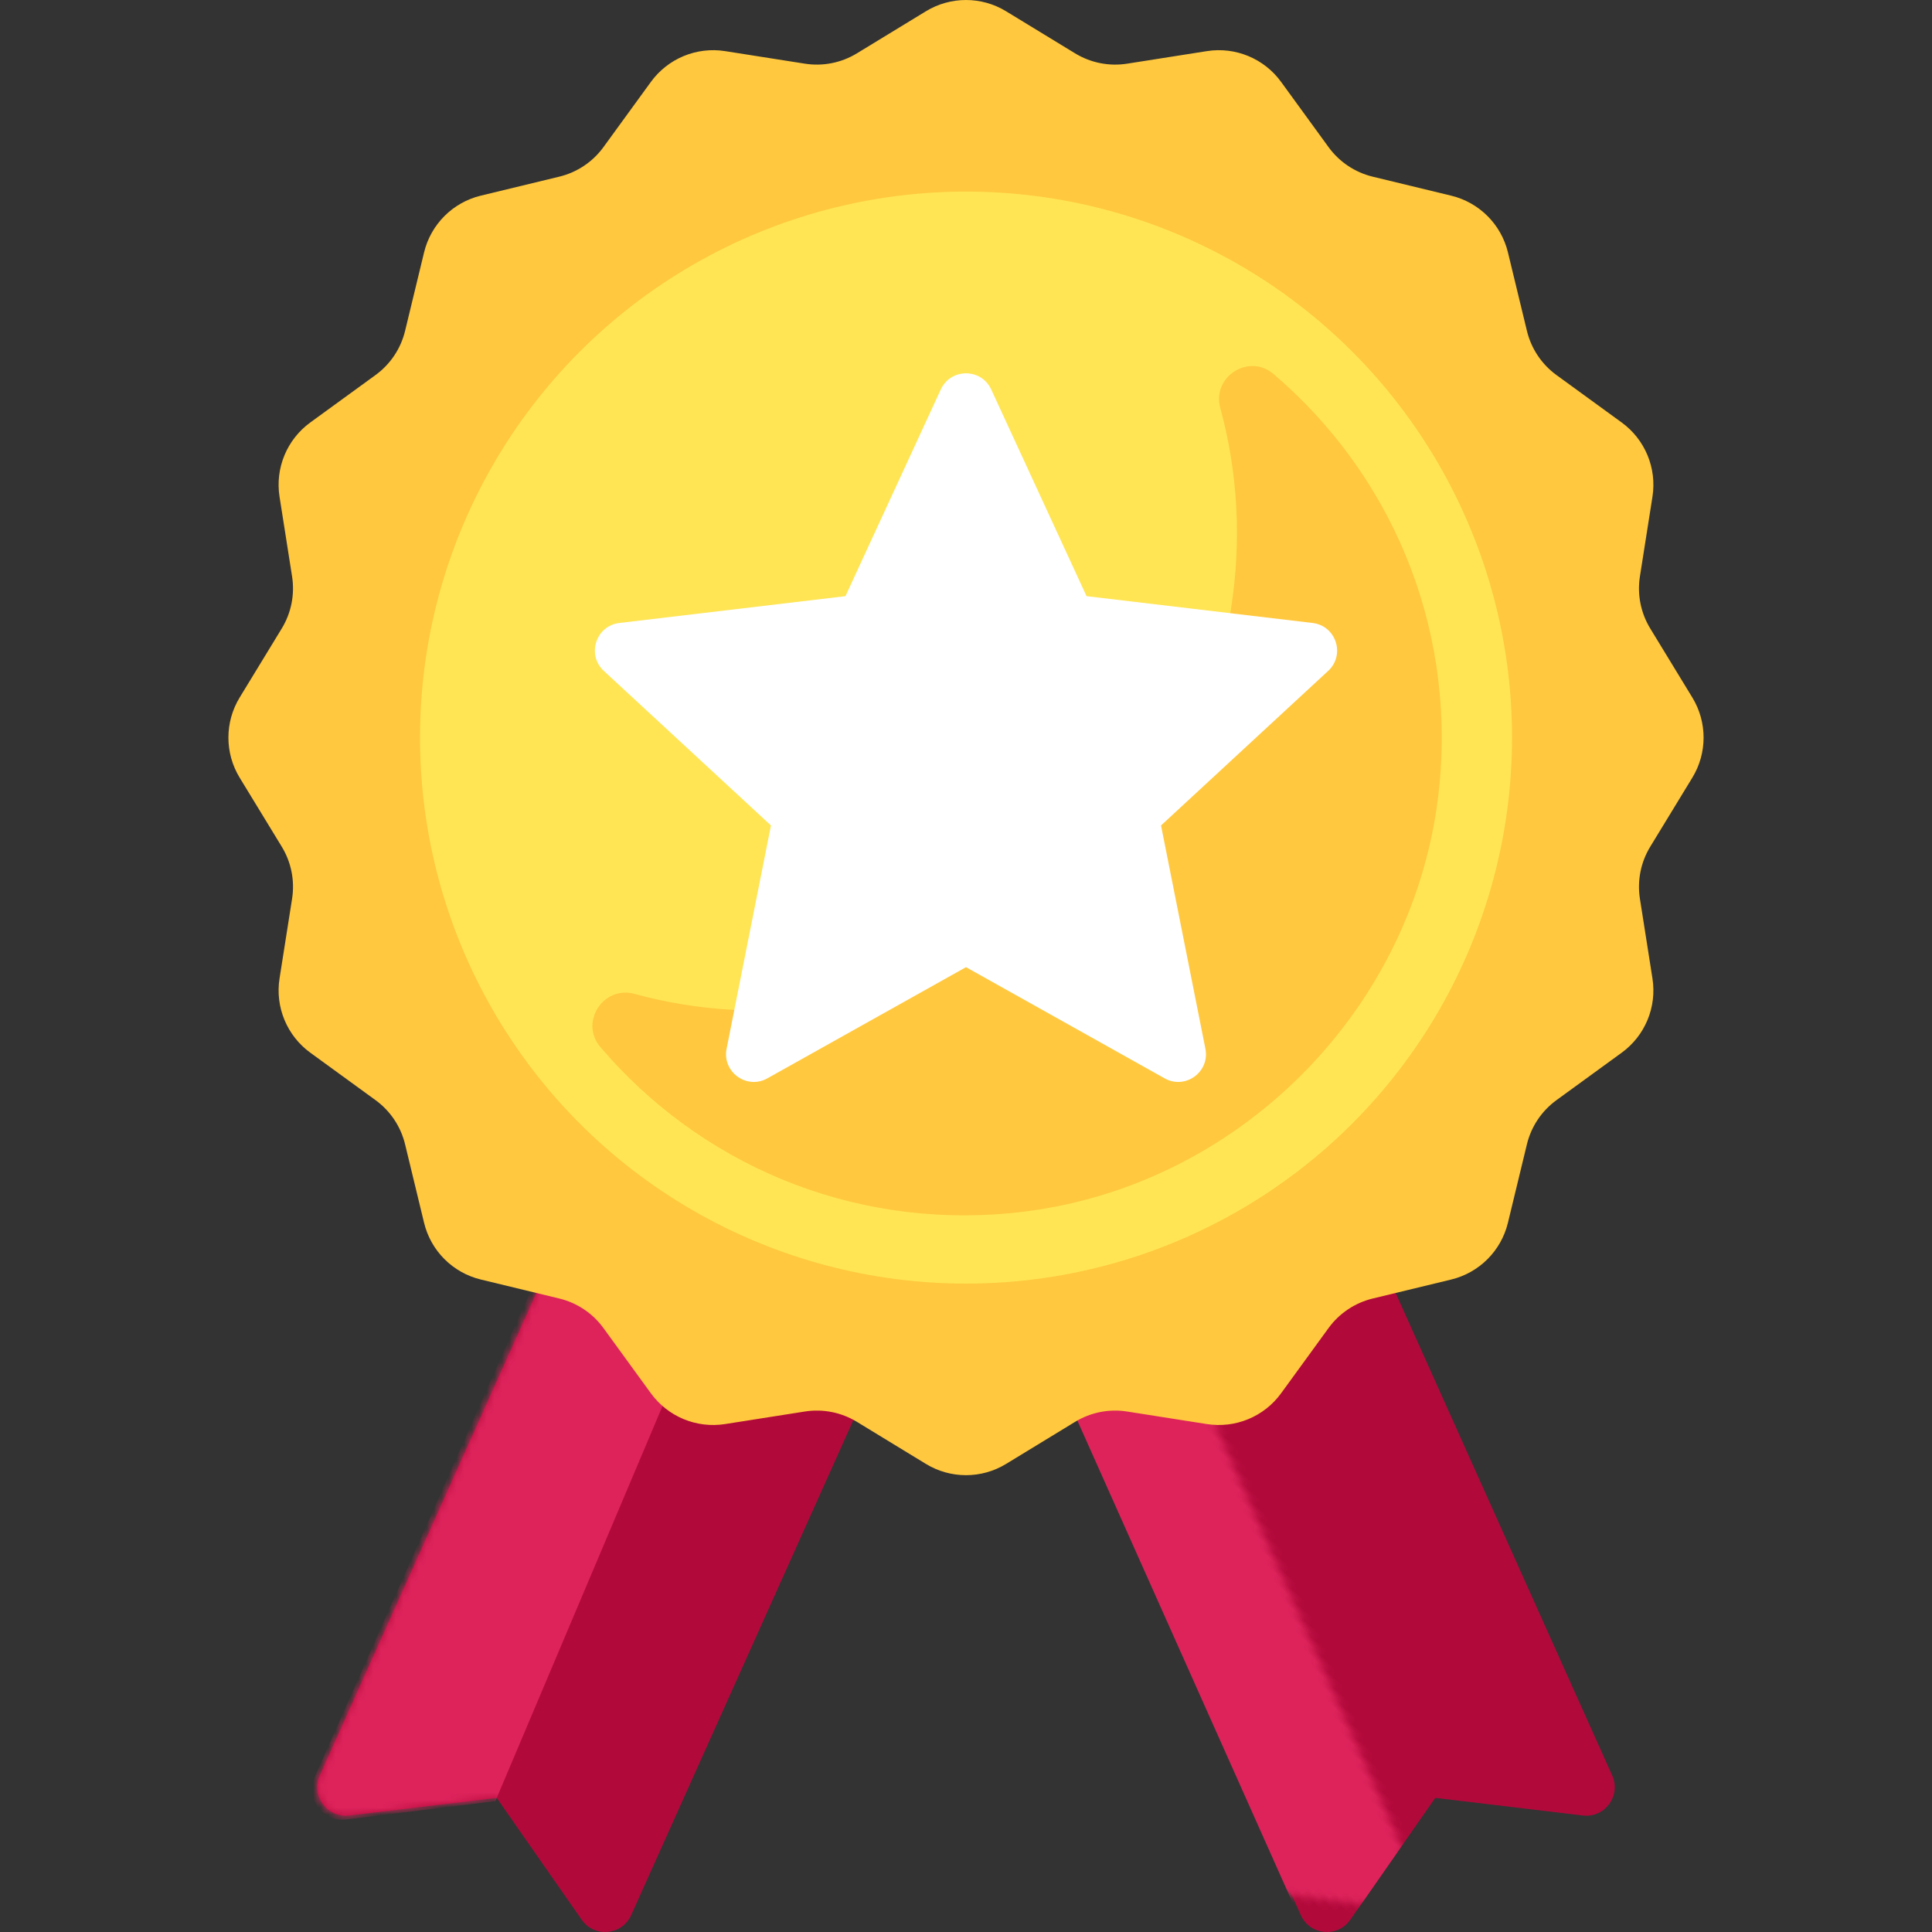
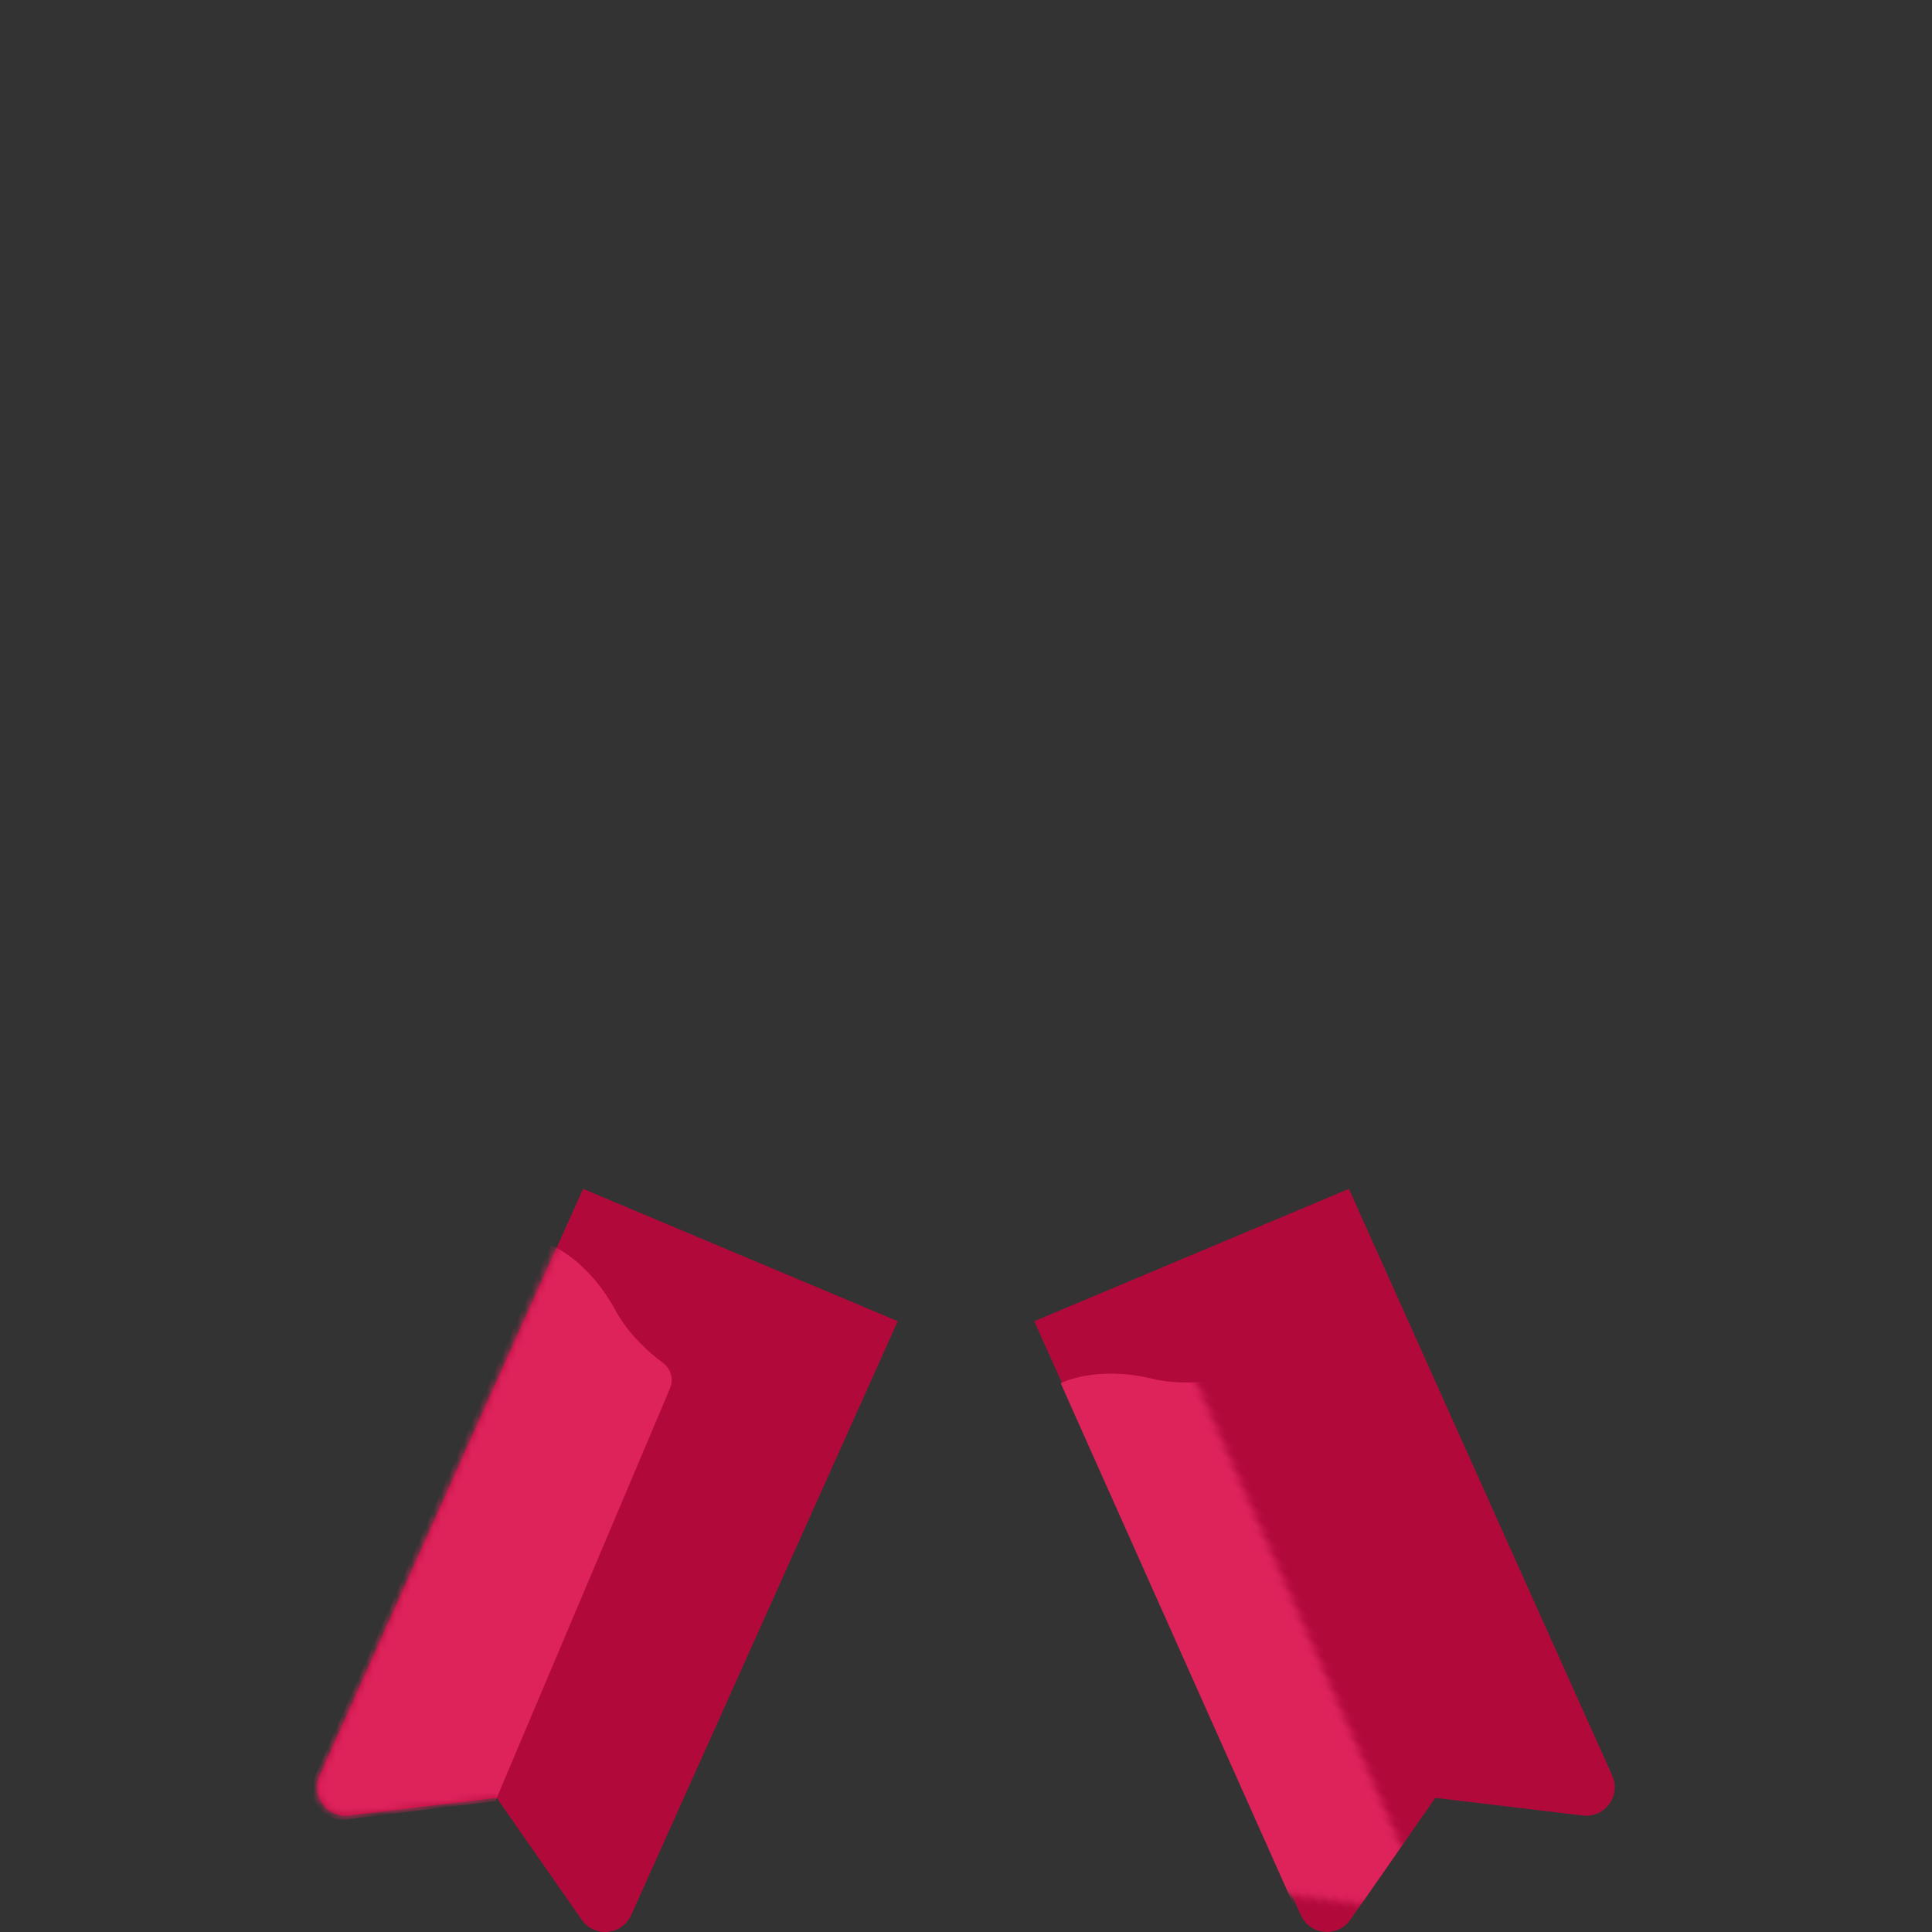
<svg xmlns="http://www.w3.org/2000/svg" xmlns:xlink="http://www.w3.org/1999/xlink" width="256px" height="256px" viewBox="0 0 256 256" version="1.1">
  <rect x="0" y="0" width="256" height="256" fill="#333333" stroke="none" />
  <title>Winner </title>
  <desc>Created with Sketch.</desc>
  <defs>
    <path d="M41.736,0.531 L76.627,78.264 C77.831,80.945 75.648,83.913 72.731,83.564 L53.182,81.227 L41.916,97.382 C40.236,99.791 36.571,99.447 35.368,96.767 L0.044,18.069 L41.736,0.531 Z" id="path-1" />
    <path d="M41.736,0.531 L76.627,78.264 C77.831,80.945 75.648,83.913 72.731,83.564 L53.182,81.227 L41.916,97.382 C40.236,99.791 36.571,99.447 35.368,96.767 L0.044,18.069 L41.736,0.531 Z" id="path-3" />
-     <path d="M194.243,103.045 L188.666,112.192 C187.407,114.256 186.923,116.7 187.298,119.088 L188.96,129.655 C189.555,133.438 187.982,137.236 184.884,139.488 L176.238,145.778 C174.28,147.202 172.893,149.274 172.324,151.627 L169.806,162.03 C168.907,165.745 166.006,168.646 162.291,169.545 L151.888,172.062 C149.536,172.631 147.462,174.019 146.038,175.976 L139.751,184.619 C137.499,187.717 133.7,189.291 129.917,188.696 L119.354,187.034 C116.966,186.657 114.522,187.142 112.457,188.401 L103.311,193.978 C100.05,195.966 95.951,195.966 92.691,193.978 L83.543,188.4 C81.48,187.143 79.036,186.657 76.648,187.033 L66.082,188.696 C62.298,189.291 58.5,187.716 56.248,184.619 L49.959,175.973 C48.535,174.016 46.462,172.628 44.109,172.059 L33.706,169.542 C29.991,168.642 27.09,165.742 26.191,162.026 L23.674,151.624 C23.105,149.271 21.717,147.197 19.76,145.774 L11.116,139.486 C8.018,137.232 6.444,133.434 7.04,129.65 L8.702,119.088 C9.078,116.7 8.594,114.256 7.335,112.192 L1.756,103.045 C-0.232,99.784 -0.232,95.685 1.756,92.424 L7.334,83.277 C8.592,81.213 9.077,78.769 8.701,76.382 L7.039,65.815 C6.444,62.032 8.018,58.233 11.116,55.981 L19.762,49.692 C21.719,48.268 23.107,46.195 23.675,43.843 L26.193,33.44 C27.093,29.724 29.993,26.823 33.709,25.924 L44.111,23.407 C46.464,22.838 48.538,21.451 49.961,19.494 L56.248,10.85 C58.502,7.753 62.3,6.178 66.084,6.774 L76.646,8.436 C79.034,8.812 81.478,8.328 83.543,7.069 L92.689,1.492 C95.95,-0.497 100.049,-0.497 103.309,1.492 L112.457,7.069 C114.52,8.327 116.965,8.812 119.353,8.437 L129.919,6.774 C133.702,6.179 137.5,7.753 139.753,10.851 L146.042,19.497 C147.466,21.454 149.539,22.841 151.892,23.41 L162.294,25.928 C166.01,26.828 168.911,29.728 169.81,33.444 L172.327,43.846 C172.895,46.199 174.284,48.273 176.24,49.696 L184.884,55.983 C187.982,58.236 189.555,62.035 188.96,65.818 L187.298,76.38 C186.922,78.769 187.406,81.213 188.666,83.277 L194.243,92.423 C196.232,95.686 196.232,99.784 194.243,103.045 Z" id="path-5" />
    <path d="M49.5,79.156 L23.18,93.888 C20.442,95.421 17.166,93.04 17.777,89.963 L23.655,60.378 L1.51,39.899 C-0.794,37.768 0.458,33.916 3.574,33.547 L33.527,29.995 L46.16,2.606 C47.474,-0.243 51.525,-0.243 52.84,2.606 L65.473,29.995 L95.427,33.547 C98.543,33.916 99.794,37.768 97.49,39.899 L75.344,60.378 L81.223,89.963 C81.835,93.04 78.558,95.421 75.82,93.888 L49.5,79.156 Z" id="path-7" />
  </defs>
  <g id="Emoji" stroke="none" stroke-width="1" fill="none" fill-rule="evenodd">
    <g id="Winner-">
      <g id="Winner">
        <rect id="Bounds" x="0" y="0" width="256" height="256" />
        <g id="medal" transform="translate(30, 0)">
          <g id="Shape" transform="translate(107, 157)">
            <mask id="mask-2" fill="white">
              <use xlink:href="#path-1" />
            </mask>
            <use id="Mask" fill="#B2093B" fill-rule="nonzero" xlink:href="#path-1" />
            <path d="M50.128,90.108 L19.585,21.33 L18.766,19.506 C18.766,19.506 13.902,21.33 10.219,28.113 C8.453,31.366 5.72,33.76 3.904,35.106 C2.837,35.897 2.464,37.32 3.007,38.532 L26.389,93.155 L45.962,95.608 C48.88,95.956 51.331,92.789 50.128,90.108 Z" fill="#DE235B" fill-rule="nonzero" mask="url(#mask-2)" transform="translate(26.6, 57.57) scale(-1, 1) rotate(48) translate(-26.6, -57.57) " />
          </g>
          <g id="Shape" transform="translate(50.5, 206.5) scale(-1, 1) translate(-50.5, -206.5) translate(12, 157)">
            <mask id="mask-4" fill="white">
              <use xlink:href="#path-3" />
            </mask>
            <use id="Mask" fill="#B2093B" fill-rule="nonzero" xlink:href="#path-3" />
            <path d="M77.369,78.602 L46.826,9.824 L46.007,8 C46.007,8 41.143,9.824 37.46,16.607 C35.694,19.86 32.961,22.254 31.145,23.6 C30.078,24.392 29.705,25.814 30.248,27.026 L53.364,81.665 L73.203,84.102 C76.121,84.451 78.572,81.283 77.369,78.602 Z" fill="#DE235B" fill-rule="nonzero" mask="url(#mask-4)" />
          </g>
          <mask id="mask-6" fill="white">
            <use xlink:href="#path-5" />
          </mask>
          <use id="Mask" fill="#FFC83E" fill-rule="nonzero" xlink:href="#path-5" />
          <circle id="Oval" fill="#FFE554" fill-rule="nonzero" mask="url(#mask-6)" cx="98.003" cy="97.735" r="72.35" />
          <path d="M128.694,133.087 C102.066,128.839 80.699,107.471 76.45,80.844 C74.954,71.461 75.563,62.415 77.842,54.055 C78.967,49.931 74.066,46.777 70.809,49.546 C55.628,62.455 46.61,82.381 48.836,104.335 C51.822,133.79 75.747,157.715 105.201,160.701 C127.155,162.927 147.082,153.909 159.99,138.727 C162.759,135.47 159.606,130.569 155.481,131.694 C147.122,133.975 138.076,134.584 128.694,133.087 Z" id="Shape" fill="#FFC83E" fill-rule="nonzero" mask="url(#mask-6)" transform="translate(104.768, 104.768) scale(-1, 1) translate(-104.768, -104.768) " />
          <g id="Group" mask="url(#mask-6)">
            <g transform="translate(48.5, 49)">
              <mask id="mask-8" fill="white">
                <use xlink:href="#path-7" />
              </mask>
              <use id="Shape" stroke="none" fill="#FFFFFF" fill-rule="nonzero" xlink:href="#path-7" />
            </g>
          </g>
        </g>
      </g>
    </g>
  </g>
</svg>